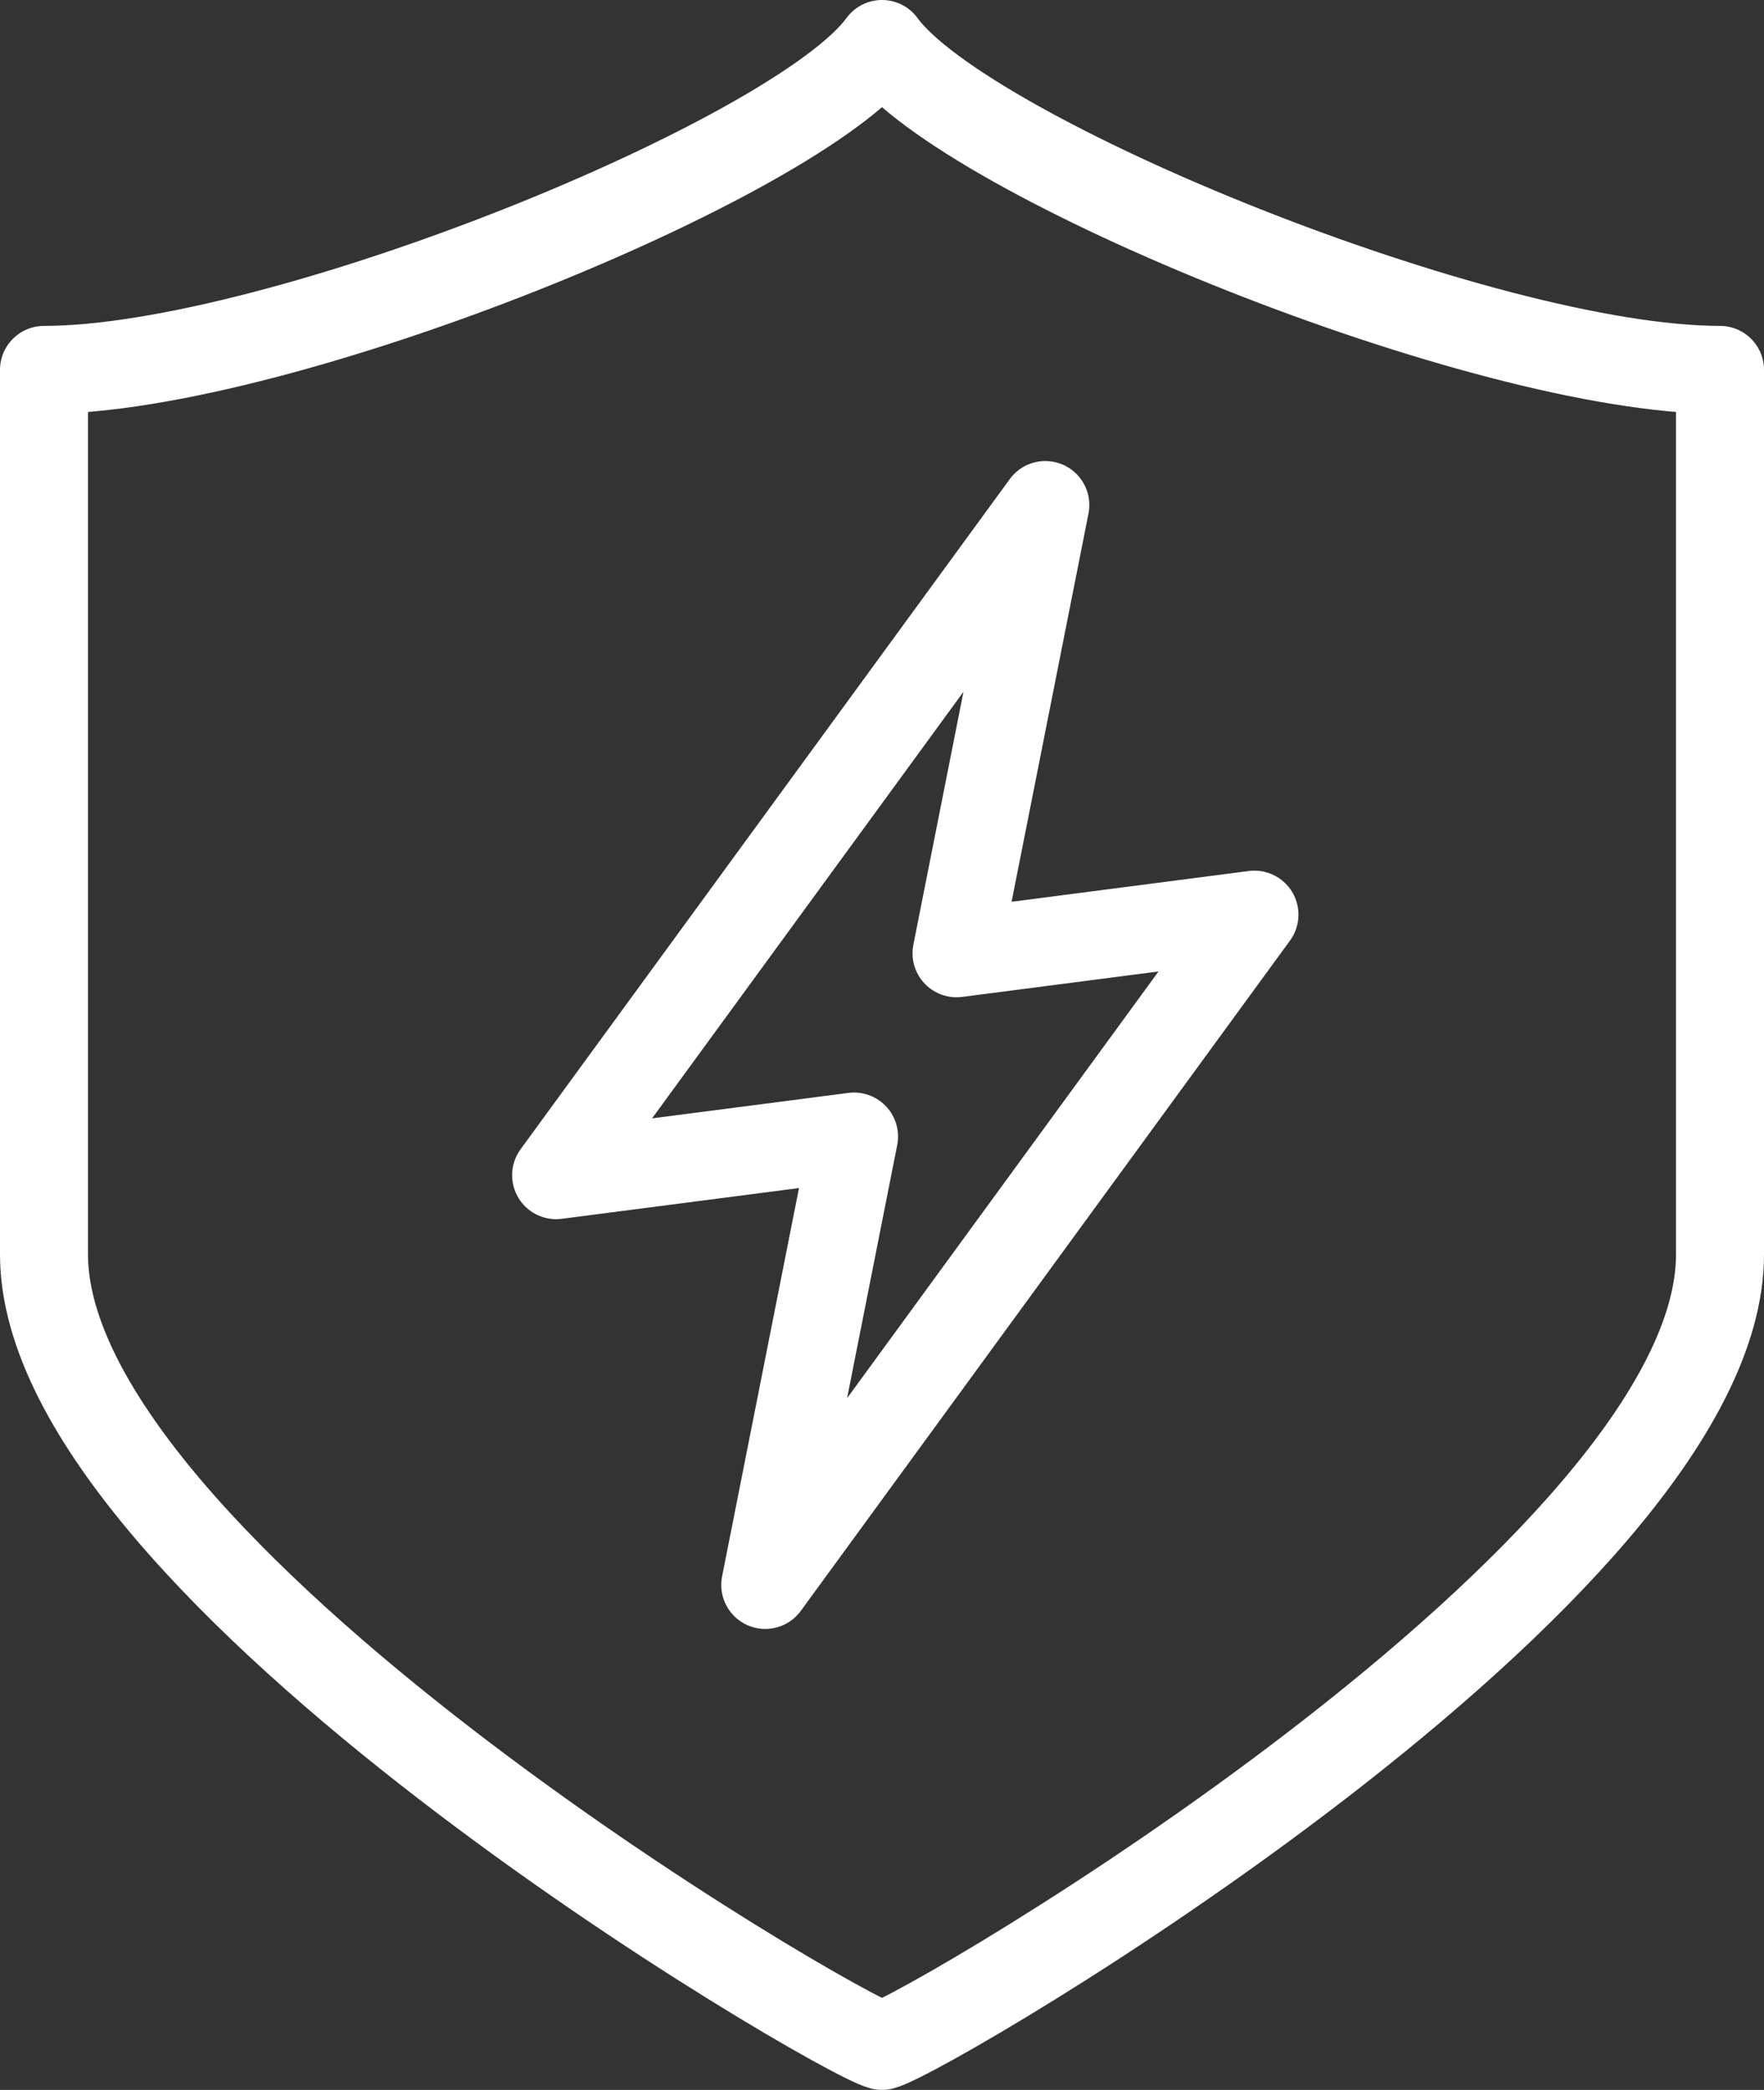
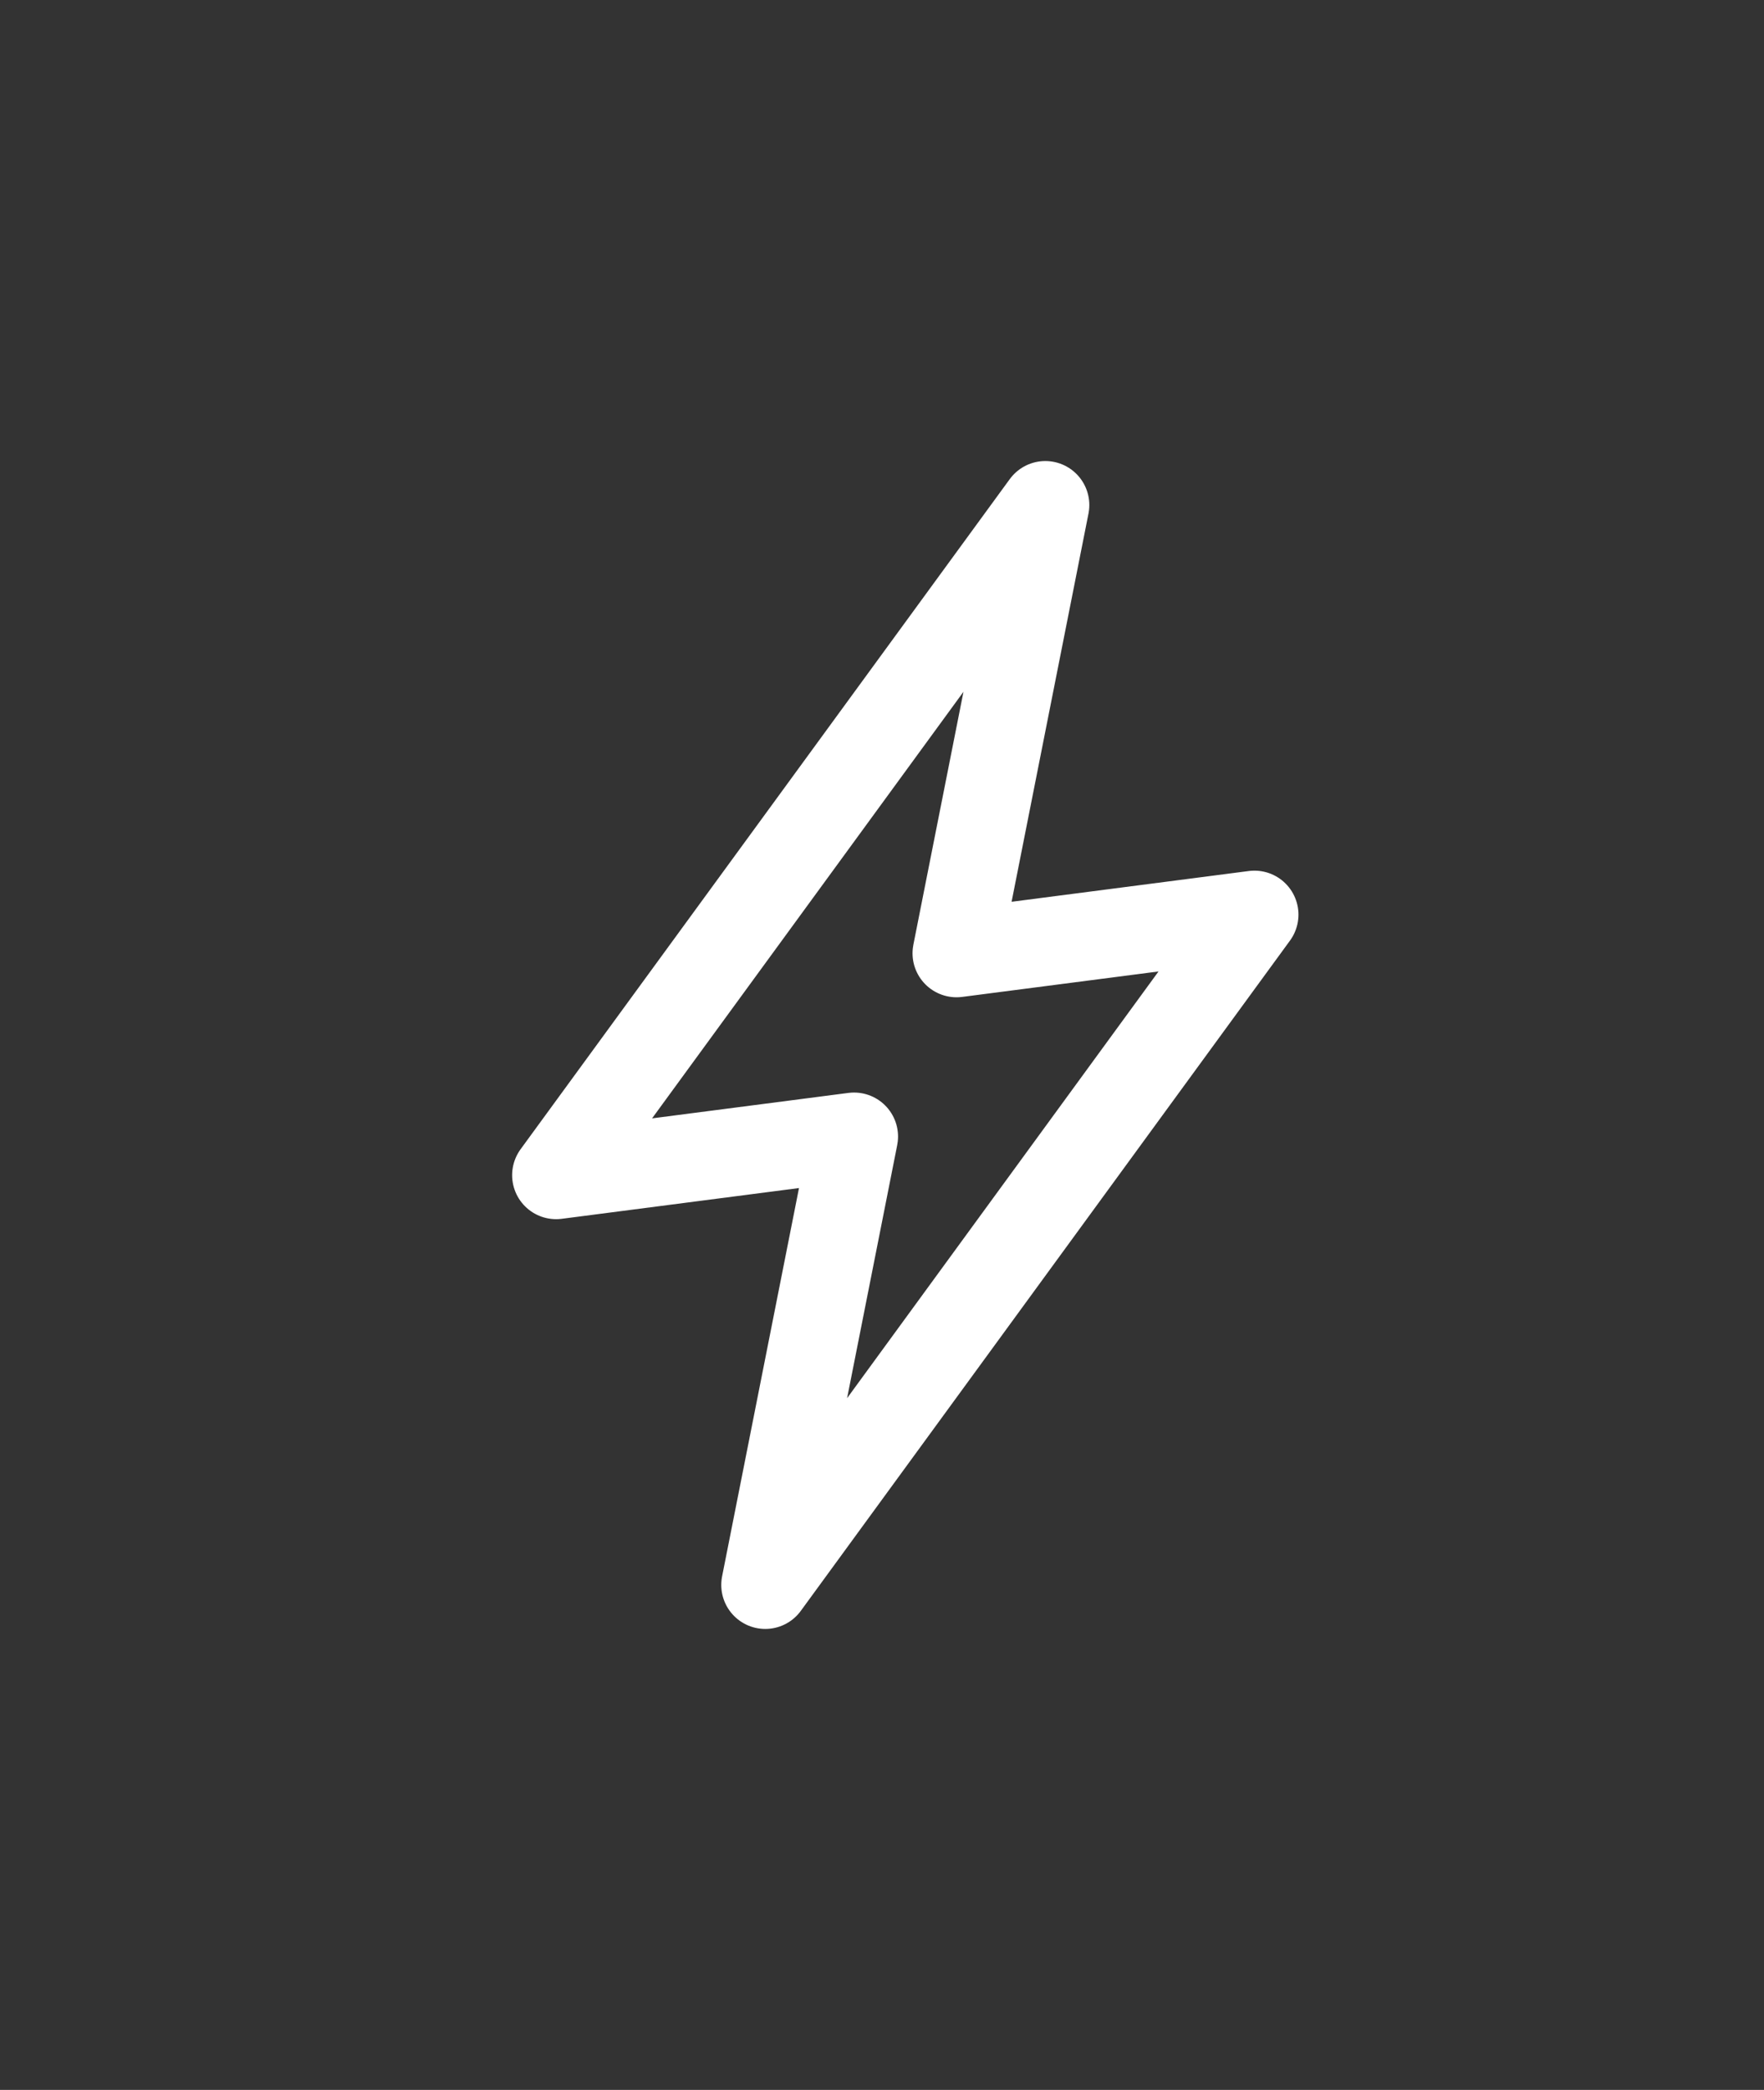
<svg xmlns="http://www.w3.org/2000/svg" width="60.14" height="71.251" viewBox="0 0 60.14 71.251">
  <rect x="0" y="0" width="60.14" height="71.251" fill="#333333" stroke="none" />
  <g id="Grupo_1255" data-name="Grupo 1255" transform="translate(-23.432 -17.585)">
-     <path id="Caminho_7343" data-name="Caminho 7343" d="M29.57,1c2.822,3.892,20.509,11.111,28.57,11.111V42.267c0,10.76-26.958,26.565-28.57,26.984C27.958,68.832,1,53.027,1,42.267V12.111C9.061,12.111,26.748,4.892,29.57,1Z" transform="translate(23.932 18.085)" fill="none" stroke="#fff" stroke-linejoin="round" stroke-width="3" />
    <path id="Caminho_7344" data-name="Caminho 7344" d="M27.485,27.835l3.027-15.282L13.834,35.4l10.157-1.317L20.964,49.37,37.642,26.518Z" transform="translate(28.558 22.25)" fill="none" stroke="#fff" stroke-linejoin="round" stroke-width="3" />
  </g>
</svg>